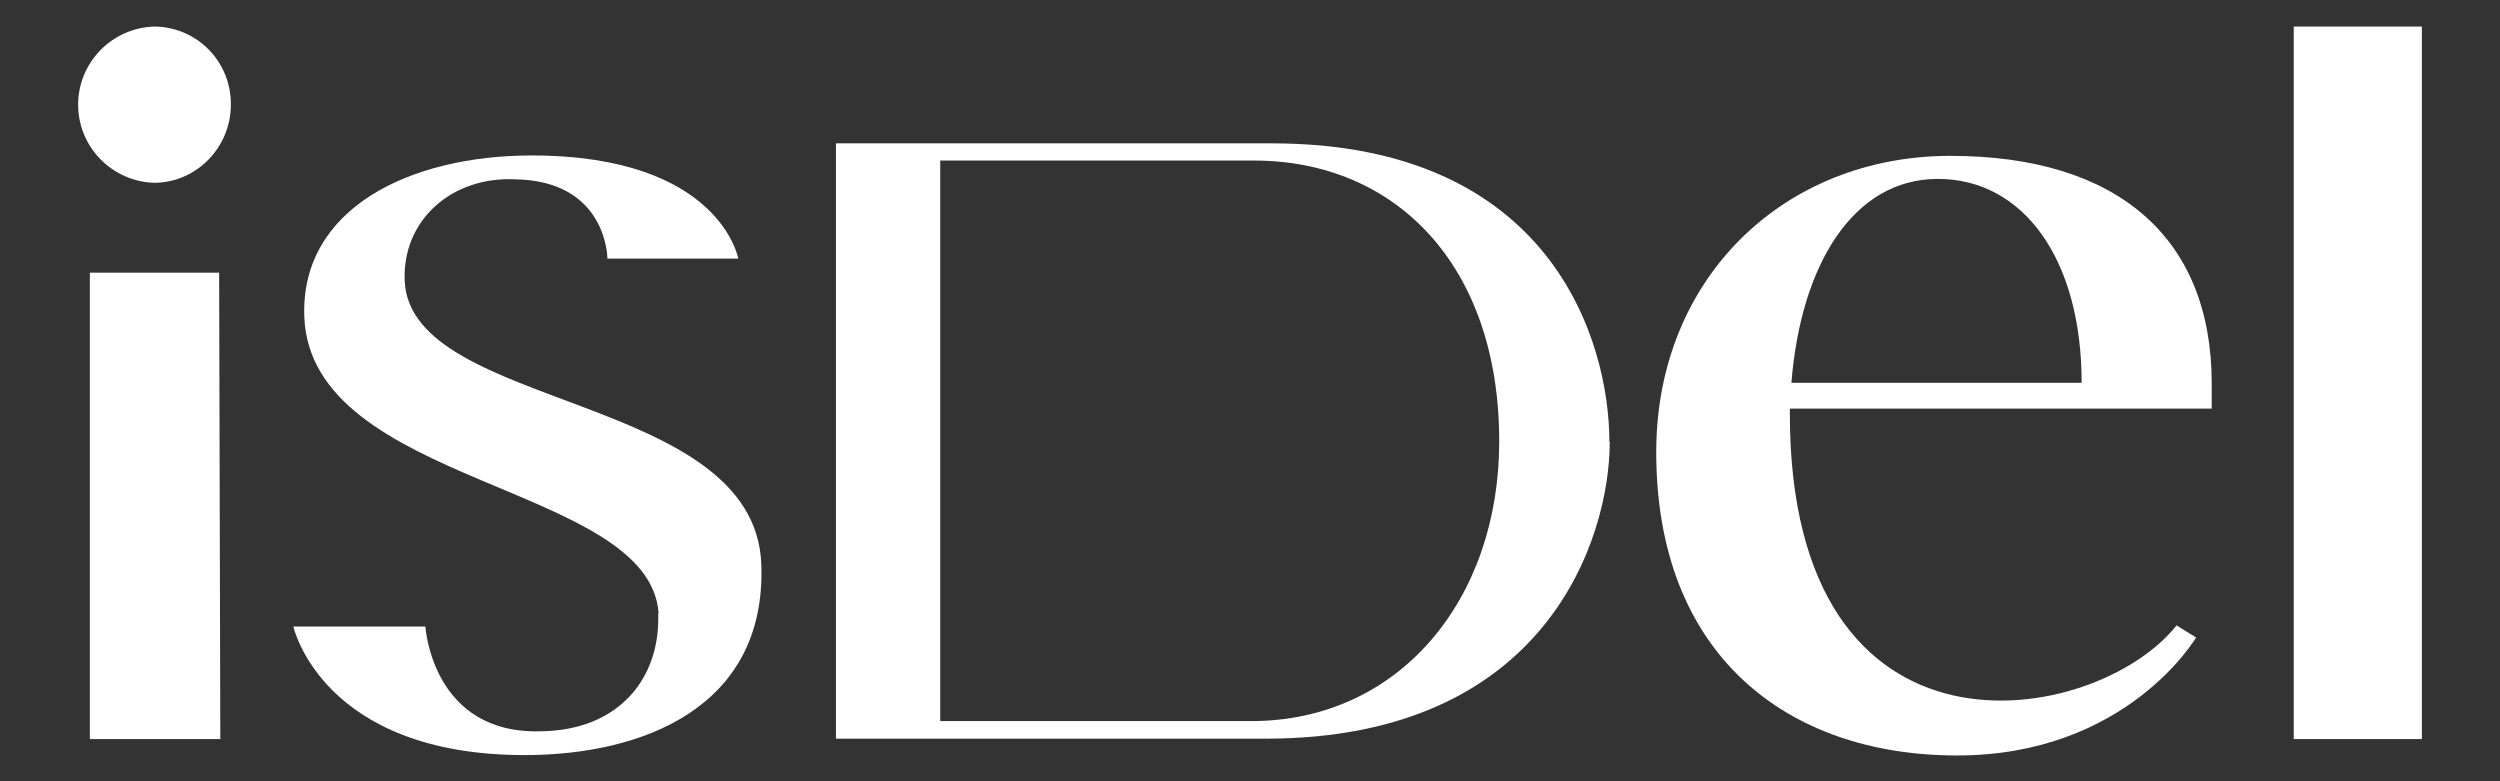
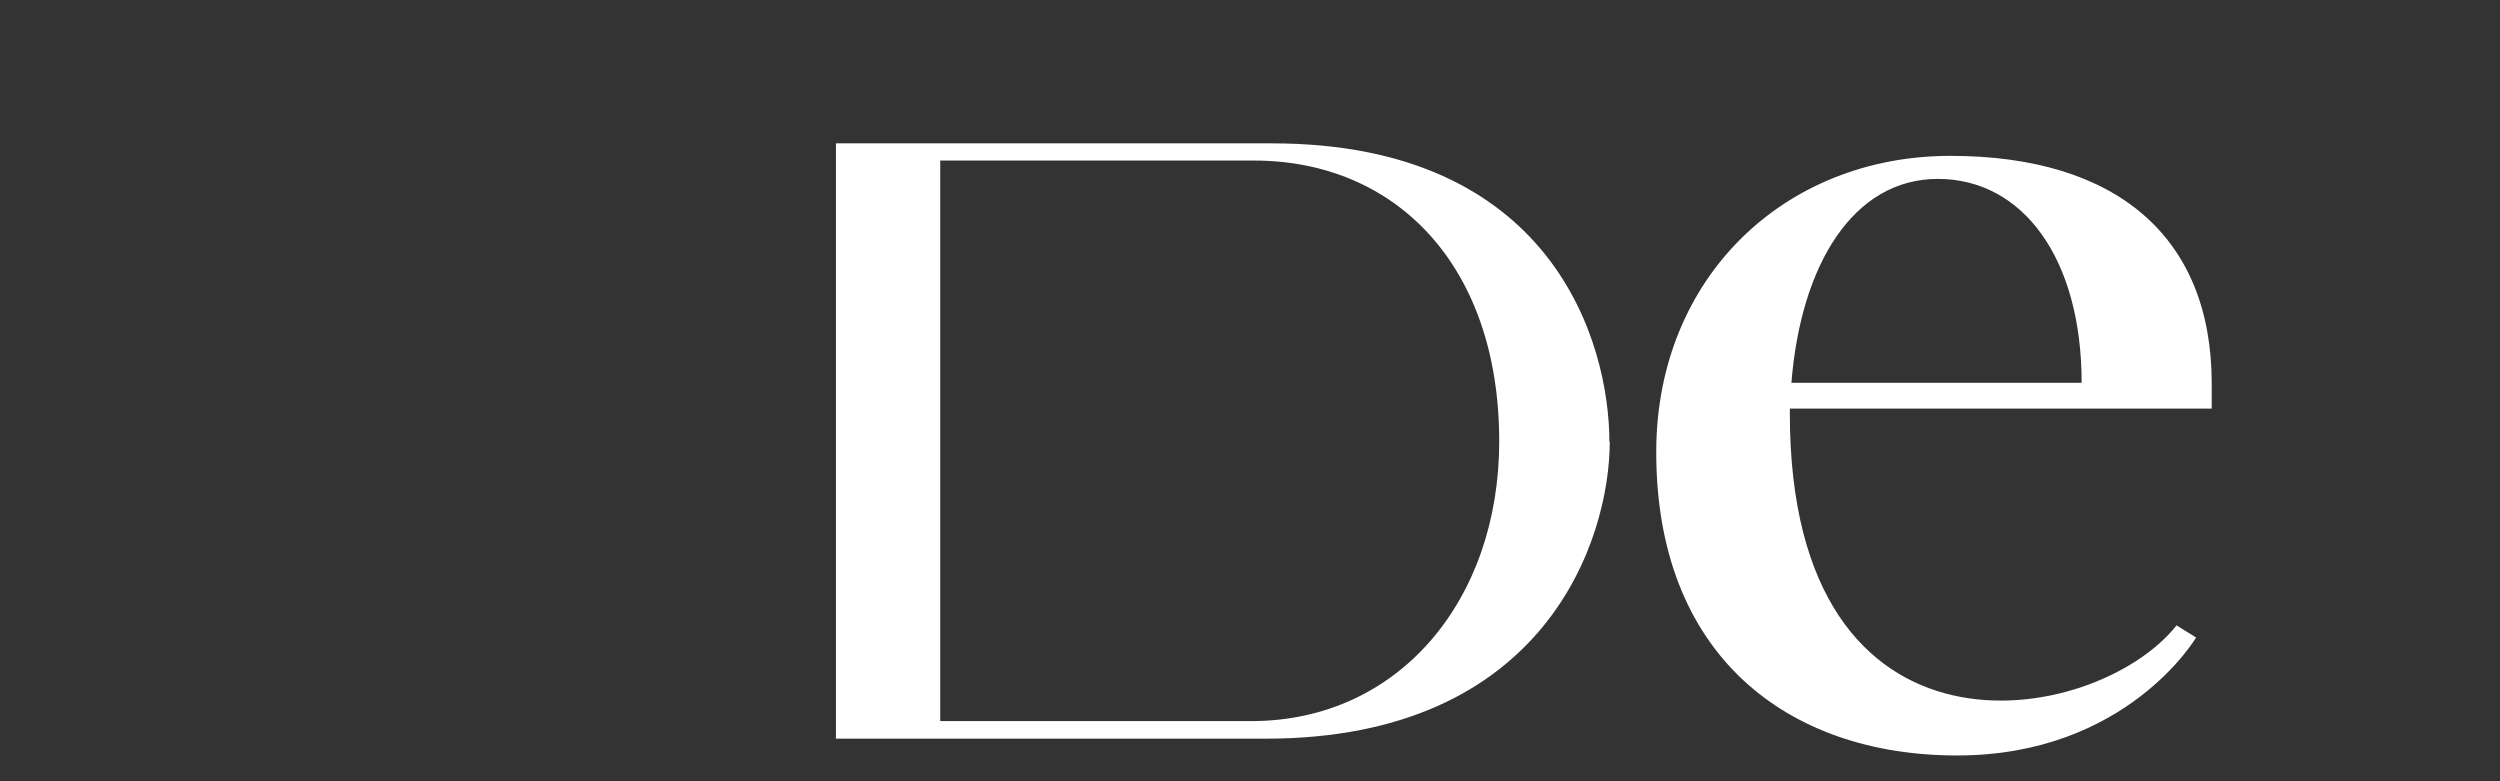
<svg xmlns="http://www.w3.org/2000/svg" id="Capa_1" data-name="Capa 1" version="1.1" viewBox="0 0 640 200">
  <rect x="0" y="0" width="640" height="200" fill="#333333" stroke="none" />
  <defs>
    <style>
      .cls-1 {
        fill: #fff;
        stroke-width: 0px;
      }
    </style>
  </defs>
-   <path id="Trazado_266" data-name="Trazado 266" class="cls-1" d="M20,26.8c0-10.9,8.8-19.8,19.7-20,10.9.2,19.5,9.1,19.4,20,0,10.8-8.6,19.8-19.4,20-10.9-.2-19.7-9.1-19.7-20M56.1,69.8l.3,119.4H23v-119.4h33.1Z" />
-   <path id="Trazado_267" data-name="Trazado 267" class="cls-1" d="M168.6,157c-2.3-33.2-89-32.5-90.7-75.9-1-27.8,27.1-41.3,58.2-41.3,48.2,0,52.9,26.4,52.9,26.4h-33.5s0-20-23.8-20.3c-16.1-.7-28.8,10.5-28.1,26.1,1.7,33.2,89.7,28.5,91.3,72.5,1.3,36.6-30.4,48.8-60.6,48.8-51.9,0-59.2-32.9-59.2-32.9h33.8s1.7,27.8,29.8,26.8c19.4-.3,30.4-13.2,29.8-30.2" />
  <path id="Trazado_268" data-name="Trazado 268" class="cls-1" d="M412.1,113c0,25.1-16.4,76.1-88.1,76.1h-110V36.7h111.6c71.7,0,86.4,50.8,86.4,76.4M383.8,113c0-45.3-26.7-71.9-62.8-71.9h-80.3v143.5h79.6c37.9,0,63.5-31.1,63.5-71.6" />
  <path id="Trazado_269" data-name="Trazado 269" class="cls-1" d="M458.2,104.5v1.4c0,93.9,78.3,80.3,99,54.2l5,3.1s-17.7,30.2-61.2,30.2-77.3-25.8-77-78.3c.3-44.1,32.8-75.2,75.3-75.2s66.9,20.7,66.9,58.3v6.4h-108.1ZM458.6,98h74.3c0-31.9-15.1-52.2-36.8-52.2s-35.1,22-37.5,52.2" />
-   <rect id="Rectángulo_167" data-name="Rectángulo 167" class="cls-1" x="587.2" y="6.8" width="32.8" height="182.4" />
</svg>